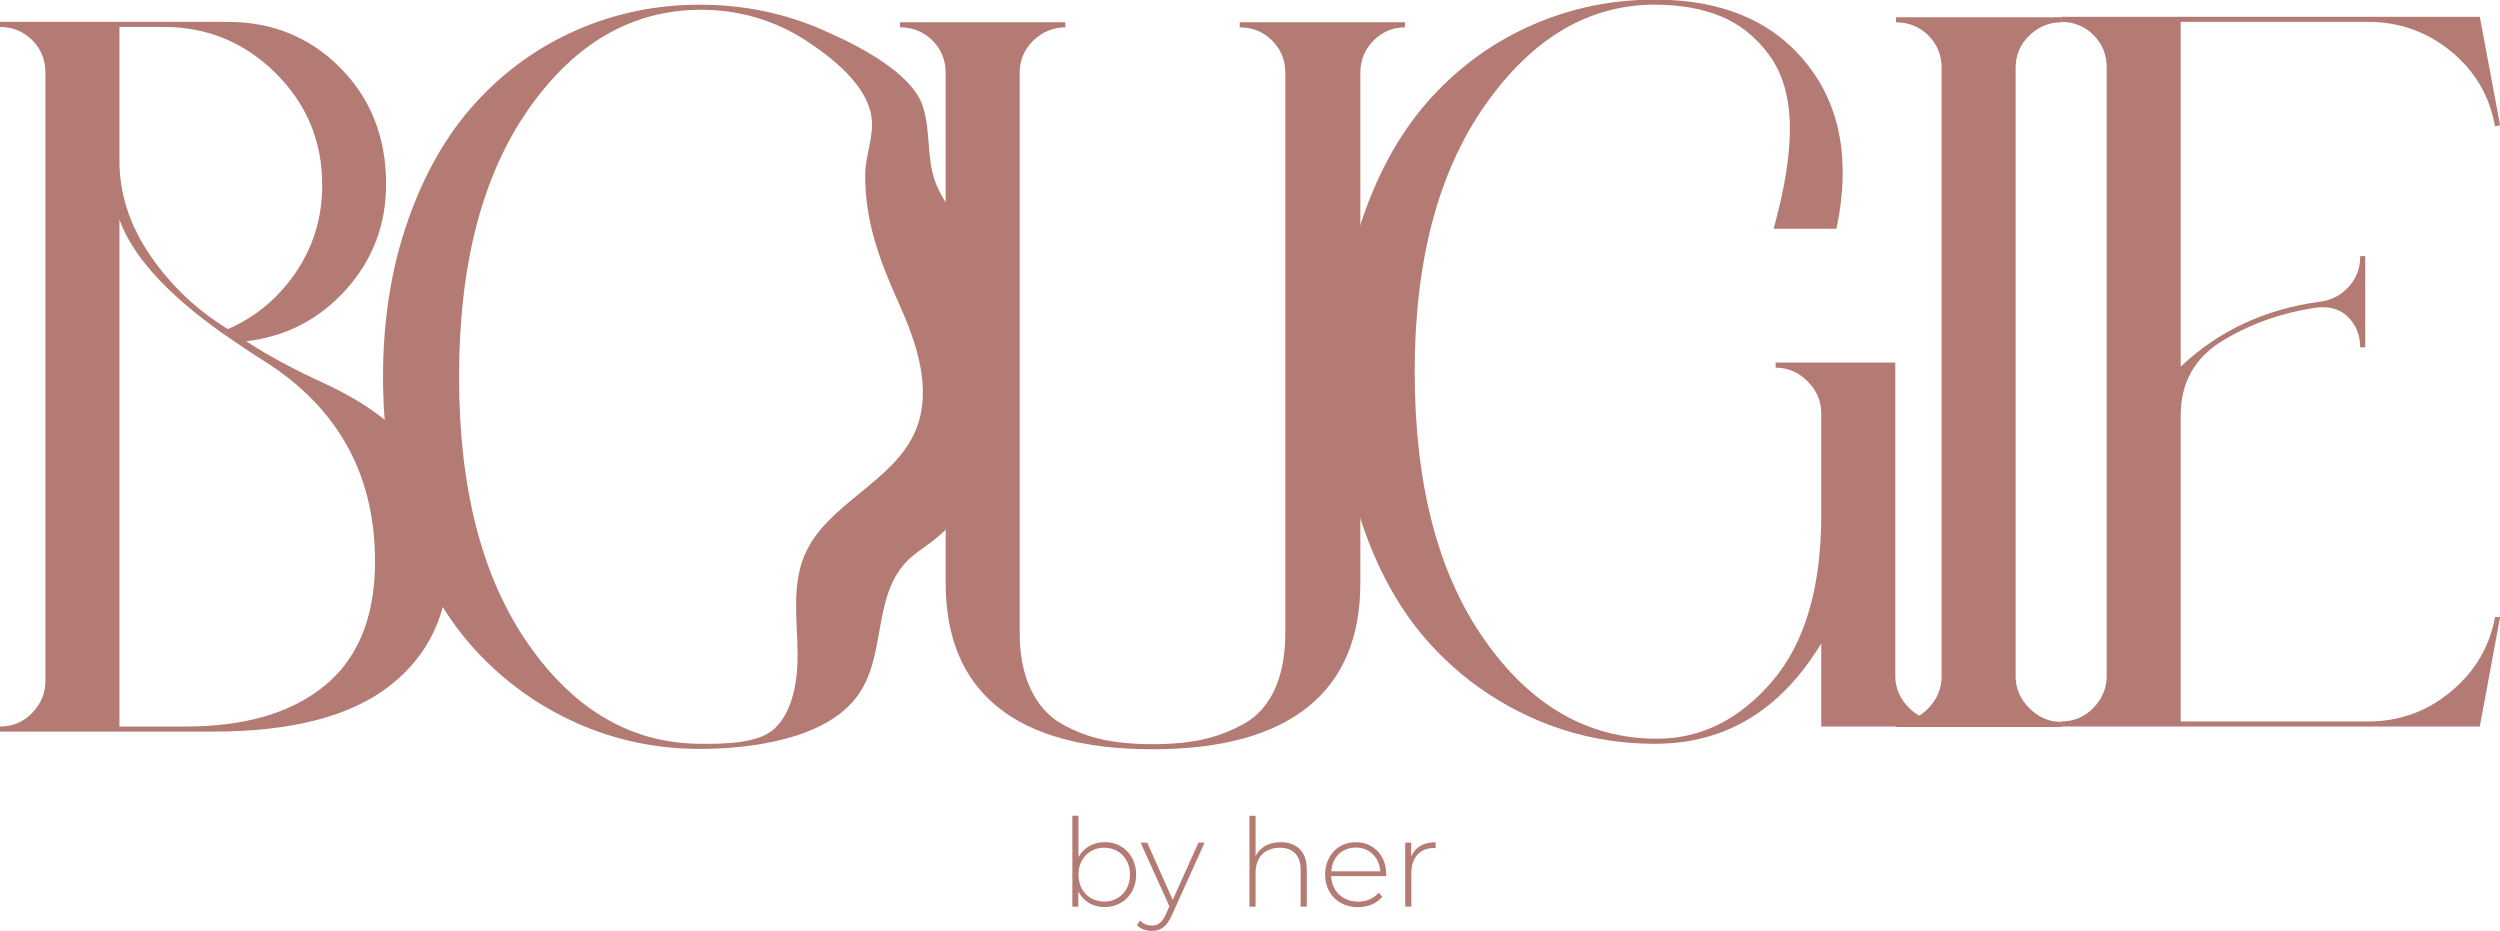
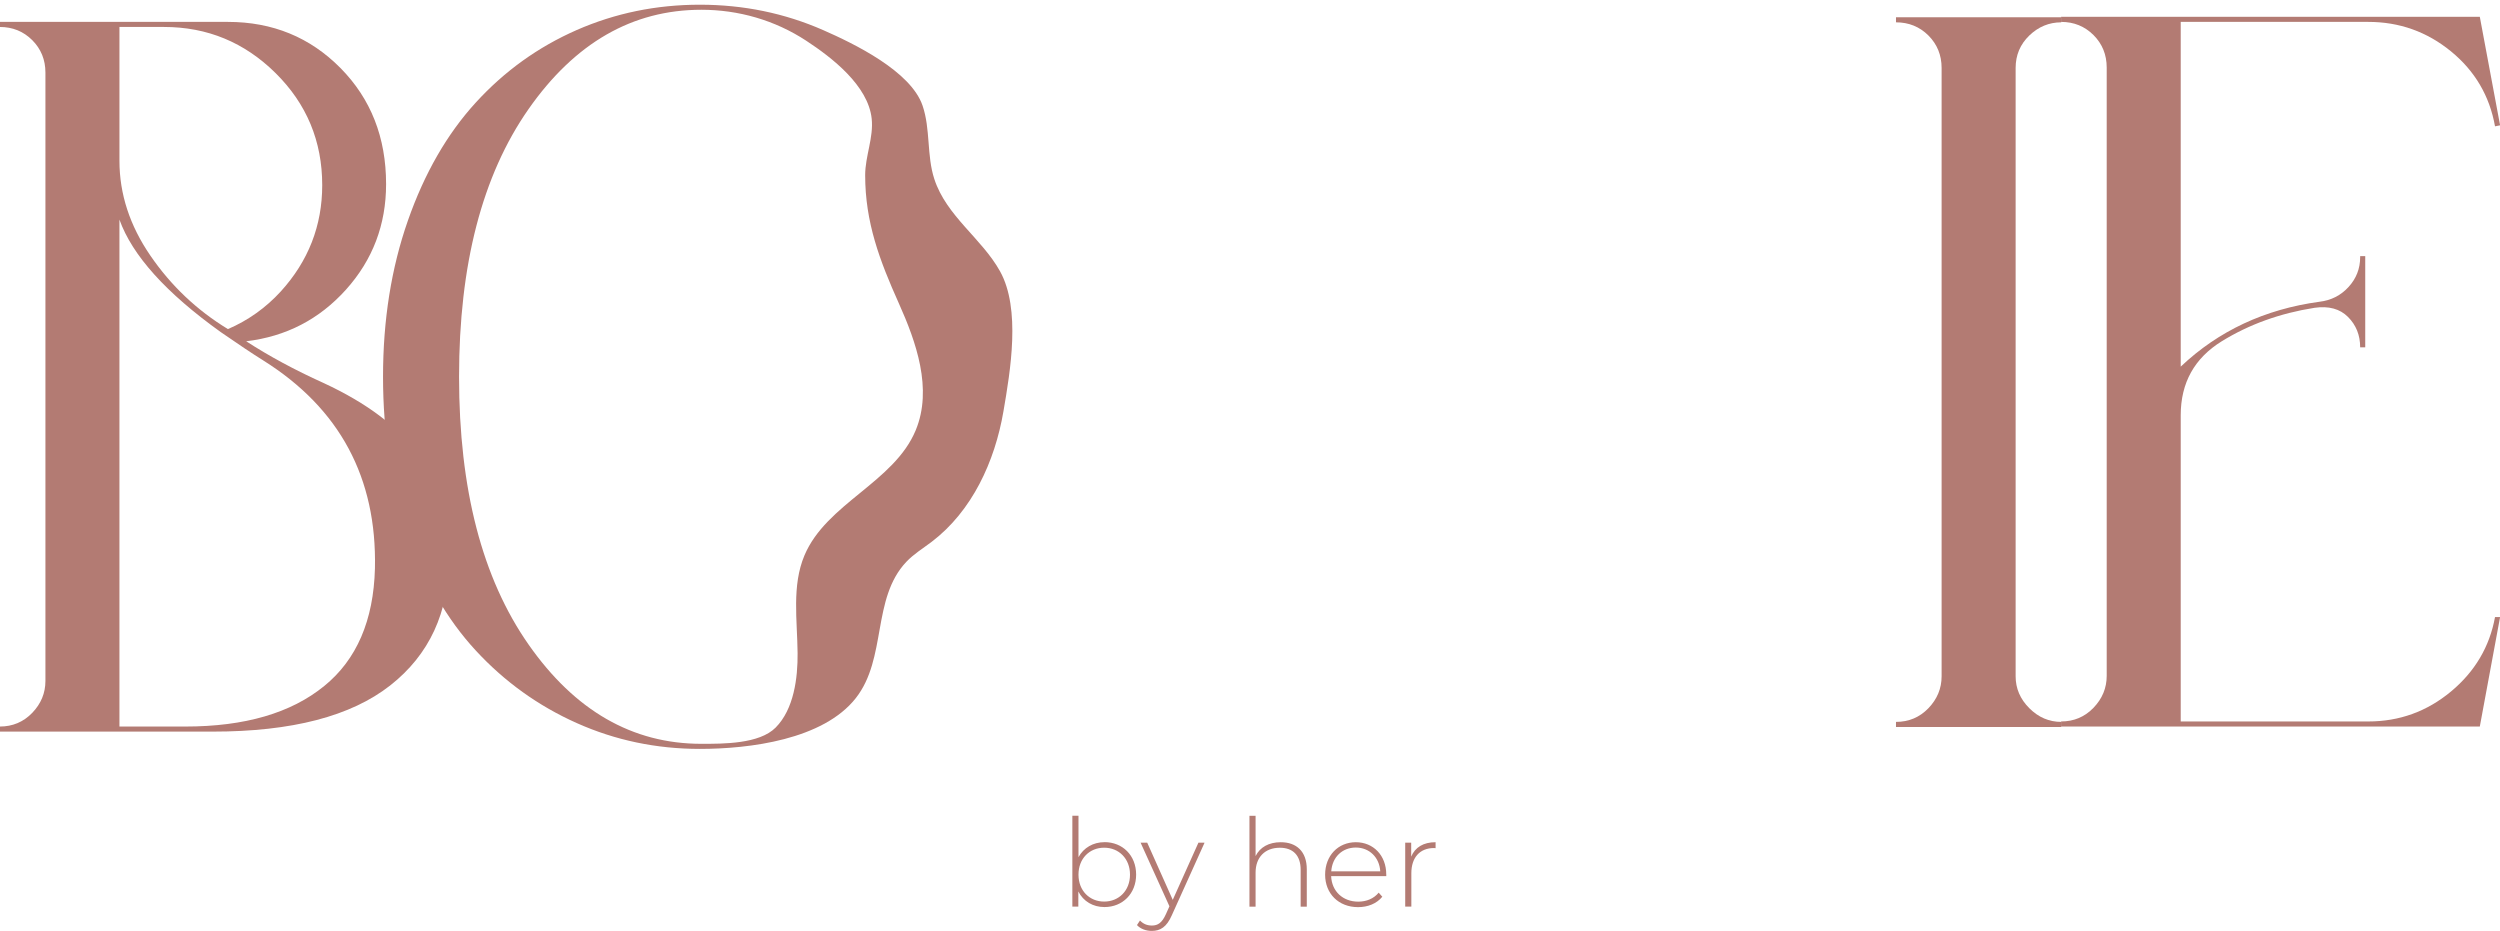
<svg xmlns="http://www.w3.org/2000/svg" fill="#fff1de" id="svg1" version="1.1" viewBox="0 0 65.613 24.43" height="24.43mm" width="65.613mm">
  <defs id="defs1">
    <clipPath id="clipPath383" clipPathUnits="userSpaceOnUse">
      <path id="path383" transform="translate(-151.354,-241.007)" d="M 0,595.276 H 841.89 V 0 H 0 Z" />
    </clipPath>
    <clipPath id="clipPath385" clipPathUnits="userSpaceOnUse">
      <path id="path385" transform="translate(-166.551,-244.098)" d="M 0,595.276 H 841.89 V 0 H 0 Z" />
    </clipPath>
    <clipPath id="clipPath387" clipPathUnits="userSpaceOnUse">
      <path id="path387" transform="translate(-219.46,-290.382)" d="M 0,595.276 H 841.89 V 0 H 0 Z" />
    </clipPath>
    <clipPath id="clipPath389" clipPathUnits="userSpaceOnUse">
-       <path id="path389" transform="translate(-268.232,-241.761)" d="M 0,595.276 H 841.89 V 0 H 0 Z" />
-     </clipPath>
+       </clipPath>
    <clipPath id="clipPath391" clipPathUnits="userSpaceOnUse">
      <path id="path391" transform="translate(-280.58,-290.381)" d="M 0,595.276 H 841.89 V 0 H 0 Z" />
    </clipPath>
    <clipPath id="clipPath393" clipPathUnits="userSpaceOnUse">
      <path id="path393" transform="translate(-303.42,-238.369)" d="M 0,595.276 H 841.89 V 0 H 0 Z" />
    </clipPath>
  </defs>
  <g transform="translate(-23.695,-106.322)" id="layer1">
    <g transform="translate(-2.763,0.754)" id="g3">
      <path clip-path="url(#clipPath383)" transform="matrix(0.353,0,0,-0.353,34.968,123.572)" style="fill:#b37b73 icc-color(Display, 0.675, 0.49, 0.459);fill-opacity:1;fill-rule:nonzero;stroke:none" d="m 0,0 c 2.412,1.96 3.668,4.875 3.769,8.744 0.15,6.734 -2.614,11.885 -8.292,15.453 -0.805,0.502 -1.859,1.207 -3.167,2.112 -4.07,2.913 -6.583,5.702 -7.537,8.366 v -37.69 h 4.9 C -5.906,-3.015 -2.463,-2.011 0,0 m -15.227,48.998 v -9.95 c 0,-2.463 0.765,-4.813 2.299,-7.048 1.533,-2.237 3.455,-4.059 5.767,-5.465 1.508,0.651 2.814,1.583 3.919,2.788 2.061,2.262 3.091,4.9 3.091,7.915 0,3.266 -1.156,6.043 -3.467,8.33 -2.312,2.286 -5.077,3.43 -8.292,3.43 z M -0.076,22.539 C 3.19,21.031 5.564,19.234 7.048,17.149 8.53,15.063 9.271,12.513 9.271,9.499 9.271,5.477 7.813,2.324 4.9,0.038 1.984,-2.25 -2.412,-3.392 -8.292,-3.392 h -15.83 v 0.377 c 0.954,0 1.758,0.34 2.412,1.018 0.652,0.678 0.98,1.47 0.98,2.374 v 45.229 c 0,0.954 -0.328,1.758 -0.98,2.412 -0.654,0.652 -1.458,0.98 -2.412,0.98 v 0.377 h 16.961 c 3.317,0 6.105,-1.144 8.367,-3.43 2.261,-2.288 3.392,-5.164 3.392,-8.631 0,-3.016 -0.993,-5.629 -2.977,-7.84 -1.987,-2.211 -4.461,-3.493 -7.425,-3.844 1.707,-1.106 3.618,-2.137 5.728,-3.091" id="path382" />
      <path clip-path="url(#clipPath385)" transform="matrix(0.353,0,0,-0.353,40.329,122.482)" style="fill:#b37b73 icc-color(Display, 0.675, 0.49, 0.459);fill-opacity:1;fill-rule:nonzero;stroke:none" d="m 0,0 c 3.442,-4.925 7.727,-7.387 12.851,-7.387 1.637,0 4.303,-0.016 5.519,1.204 1.366,1.37 1.653,3.702 1.636,5.534 -0.023,2.45 -0.441,5.012 0.51,7.27 1.631,3.868 6.671,5.432 8.274,9.311 1.272,3.078 0.024,6.574 -1.254,9.425 -1.428,3.187 -2.506,6.023 -2.506,9.533 0,1.417 0.637,2.801 0.484,4.21 -0.266,2.454 -2.949,4.531 -4.873,5.791 -2.32,1.52 -5.02,2.298 -7.79,2.298 C 7.726,47.189 3.442,44.725 0,39.801 -3.443,34.875 -5.164,28.242 -5.164,19.901 -5.164,11.558 -3.443,4.924 0,0 m 3.58,45.681 c 2.865,1.255 5.917,1.884 9.158,1.884 3.242,0 6.295,-0.629 9.16,-1.884 2.301,-1.009 6.525,-3.054 7.399,-5.619 0.597,-1.748 0.3,-3.702 0.874,-5.458 0.902,-2.762 3.529,-4.413 4.889,-6.864 1.553,-2.799 0.765,-7.413 0.249,-10.417 C 34.67,13.597 32.976,9.91 29.966,7.625 29.328,7.141 28.633,6.72 28.084,6.136 25.509,3.405 26.655,-1.03 24.336,-3.986 c -2.424,-3.092 -7.9,-3.779 -11.598,-3.779 -3.241,0 -6.293,0.642 -9.158,1.923 -2.865,1.281 -5.365,3.078 -7.5,5.39 -2.137,2.311 -3.82,5.226 -5.05,8.744 -1.232,3.516 -1.847,7.387 -1.847,11.609 0,4.221 0.615,8.09 1.847,11.608 1.23,3.517 2.913,6.445 5.05,8.782 2.135,2.337 4.635,4.133 7.5,5.39" id="path384" />
-       <path clip-path="url(#clipPath387)" transform="matrix(0.353,0,0,-0.353,58.994,106.153)" style="fill:#b37b73 icc-color(Display, 0.675, 0.49, 0.459);fill-opacity:1;fill-rule:nonzero;stroke:none" d="m 0,0 h 12.287 v -0.377 c -0.904,0 -1.684,-0.328 -2.336,-0.98 C 9.297,-2.011 8.97,-2.815 8.97,-3.769 v -37.918 c 0,-4.07 -1.307,-7.148 -3.919,-9.233 -2.614,-2.085 -6.459,-3.129 -11.534,-3.129 -5.076,0 -8.908,1.044 -11.496,3.129 -2.589,2.085 -3.881,5.163 -3.881,9.233 v 37.918 c 0,0.954 -0.327,1.758 -0.98,2.412 -0.653,0.652 -1.459,0.98 -2.413,0.98 V 0 h 12.287 v -0.377 c -0.904,0 -1.696,-0.328 -2.374,-0.98 -0.678,-0.654 -1.018,-1.458 -1.018,-2.412 V -45.38 c 0,-1.658 0.276,-3.065 0.83,-4.221 0.553,-1.156 1.319,-2.011 2.299,-2.563 0.98,-0.553 1.997,-0.942 3.053,-1.168 1.055,-0.226 2.286,-0.34 3.693,-0.34 1.407,0 2.639,0.114 3.694,0.34 1.055,0.226 2.085,0.615 3.091,1.168 1.004,0.552 1.771,1.407 2.299,2.563 0.528,1.156 0.791,2.563 0.791,4.221 v 41.611 c 0,0.954 -0.327,1.758 -0.98,2.412 -0.654,0.652 -1.458,0.98 -2.412,0.98 z" id="path386" />
-       <path clip-path="url(#clipPath389)" transform="matrix(0.353,0,0,-0.353,76.2,123.306)" style="fill:#b37b73 icc-color(Display, 0.675, 0.49, 0.459);fill-opacity:1;fill-rule:nonzero;stroke:none" d="m 0,0 c 0,-0.905 0.339,-1.696 1.018,-2.374 0.678,-0.679 1.469,-1.018 2.374,-1.018 v -0.377 h -8.895 v 6.181 c -3.015,-4.976 -7.137,-7.463 -12.363,-7.463 -3.216,0 -6.256,0.641 -9.121,1.922 -2.865,1.282 -5.365,3.078 -7.5,5.39 -2.137,2.311 -3.82,5.227 -5.05,8.744 -1.232,3.517 -1.847,7.388 -1.847,11.609 0,4.222 0.615,8.09 1.847,11.609 1.23,3.517 2.913,6.445 5.05,8.781 2.135,2.338 4.635,4.134 7.5,5.39 2.865,1.256 5.905,1.884 9.121,1.884 4.975,0 8.732,-1.583 11.27,-4.748 2.537,-3.166 3.279,-7.263 2.223,-12.288 h -4.673 c 0.853,3.066 1.255,5.655 1.206,7.765 -0.05,2.11 -0.565,3.832 -1.546,5.164 -0.979,1.33 -2.173,2.286 -3.58,2.864 -1.407,0.578 -3.041,0.867 -4.9,0.867 -4.926,0 -9.134,-2.487 -12.626,-7.463 -3.493,-4.975 -5.239,-11.584 -5.239,-19.825 0,-8.342 1.721,-14.976 5.164,-19.9 3.442,-4.926 7.727,-7.388 12.851,-7.388 3.267,0 6.119,1.419 8.557,4.259 2.436,2.839 3.656,6.973 3.656,12.4 v 7.538 c 0,0.905 -0.339,1.696 -1.018,2.375 -0.678,0.678 -1.47,1.017 -2.374,1.017 v 0.378 H 0 Z" id="path388" />
      <path clip-path="url(#clipPath391)" transform="matrix(0.353,0,0,-0.353,80.556,106.154)" style="fill:#b37b73 icc-color(Display, 0.675, 0.49, 0.459);fill-opacity:1;fill-rule:nonzero;stroke:none" d="M 0,0 C -0.905,0 -1.696,-0.328 -2.374,-0.979 -3.053,-1.634 -3.392,-2.438 -3.392,-3.392 V -48.62 c 0,-0.905 0.339,-1.696 1.018,-2.375 0.678,-0.678 1.469,-1.017 2.374,-1.017 v -0.378 h -12.287 v 0.378 c 0.954,0 1.758,0.339 2.412,1.017 0.652,0.679 0.98,1.47 0.98,2.375 v 45.228 c 0,0.954 -0.328,1.758 -0.98,2.413 C -10.529,-0.328 -11.333,0 -12.287,0 V 0.377 H 0 Z" id="path390" />
      <path clip-path="url(#clipPath393)" transform="matrix(0.353,0,0,-0.353,88.614,124.503)" style="fill:#b37b73 icc-color(Display, 0.675, 0.49, 0.459);fill-opacity:1;fill-rule:nonzero;stroke:none" d="M 0,0 C 2.311,0 4.359,0.741 6.144,2.223 7.927,3.705 9.02,5.552 9.423,7.763 H 9.8 L 8.292,-0.377 H -22.84 V 0 c 0.954,0 1.758,0.339 2.412,1.018 0.652,0.678 0.98,1.469 0.98,2.374 V 48.62 c 0,0.955 -0.328,1.759 -0.98,2.413 -0.654,0.652 -1.458,0.979 -2.412,0.979 V 52.39 H 8.292 L 9.8,44.324 9.423,44.248 C 9.02,46.509 7.927,48.368 6.144,49.826 4.359,51.283 2.311,52.012 0,52.012 h -13.945 v -25.63 c 2.814,2.664 6.257,4.271 10.327,4.825 0.854,0.101 1.57,0.464 2.148,1.093 0.577,0.629 0.867,1.369 0.867,2.224 v 0.075 h 0.377 v -6.784 h -0.377 c 0,0.905 -0.302,1.658 -0.905,2.262 -0.602,0.603 -1.432,0.829 -2.487,0.678 -2.563,-0.403 -4.862,-1.232 -6.897,-2.487 -2.036,-1.257 -3.053,-3.091 -3.053,-5.504 V 0 Z" id="path392" />
      <path aria-label="by her" style="fill:#b37b73 icc-color(Display, 0.675, 0.49, 0.459);fill-opacity:1;fill-rule:nonzero;stroke:none;stroke-width:0.353" d="m 55.445,127.671 c -0.294,0 -0.546,0.145 -0.682,0.393 v -1.087 h -0.161 v 2.385 h 0.157 v -0.397 c 0.132,0.26 0.384,0.409 0.686,0.409 0.475,0 0.831,-0.351 0.831,-0.852 0,-0.504 -0.356,-0.852 -0.831,-0.852 z m -0.008,1.559 c -0.384,0 -0.674,-0.285 -0.674,-0.707 0,-0.422 0.289,-0.707 0.674,-0.707 0.384,0 0.678,0.285 0.678,0.707 0,0.422 -0.294,0.707 -0.678,0.707 z m 2.474,-1.546 -0.674,1.501 -0.67,-1.501 h -0.174 l 0.757,1.67 -0.091,0.203 c -0.103,0.232 -0.215,0.302 -0.368,0.302 -0.124,0 -0.227,-0.041 -0.314,-0.132 l -0.079,0.12 c 0.095,0.103 0.24,0.153 0.389,0.153 0.223,0 0.389,-0.099 0.525,-0.409 l 0.86,-1.906 z m 2.161,-0.012 c -0.314,0 -0.546,0.132 -0.661,0.364 v -1.058 h -0.161 v 2.385 h 0.161 v -0.893 c 0,-0.401 0.244,-0.653 0.637,-0.653 0.343,0 0.546,0.198 0.546,0.579 v 0.967 h 0.161 v -0.98 c 0,-0.471 -0.273,-0.711 -0.682,-0.711 z m 2.768,0.843 c 0,-0.496 -0.339,-0.843 -0.798,-0.843 -0.463,0 -0.806,0.351 -0.806,0.852 0,0.5 0.356,0.852 0.864,0.852 0.256,0 0.488,-0.091 0.637,-0.273 l -0.095,-0.107 c -0.128,0.157 -0.322,0.236 -0.537,0.236 -0.401,0 -0.695,-0.269 -0.711,-0.67 h 1.447 c 0,-0.017 0,-0.033 0,-0.045 z m -0.798,-0.703 c 0.356,0 0.62,0.26 0.641,0.624 H 61.397 c 0.025,-0.368 0.285,-0.624 0.645,-0.624 z m 1.453,0.24 v -0.368 h -0.157 v 1.678 h 0.161 v -0.876 c 0,-0.413 0.223,-0.661 0.595,-0.661 0.012,0 0.029,0.004 0.041,0.004 v -0.157 c -0.318,0 -0.537,0.132 -0.641,0.38 z m 0,0" id="path394" />
    </g>
  </g>
</svg>